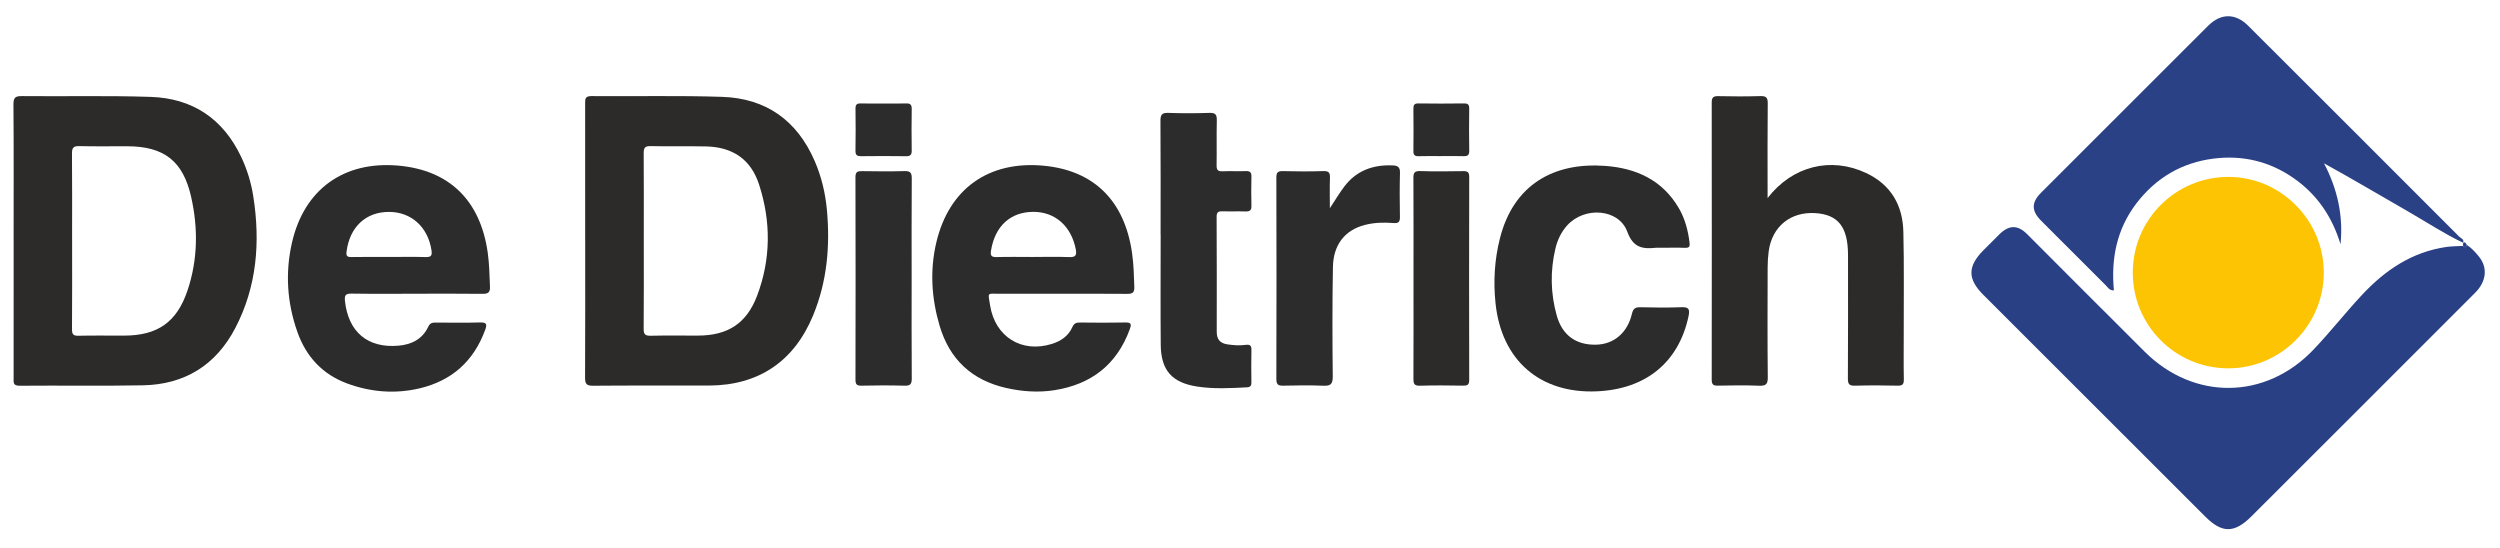
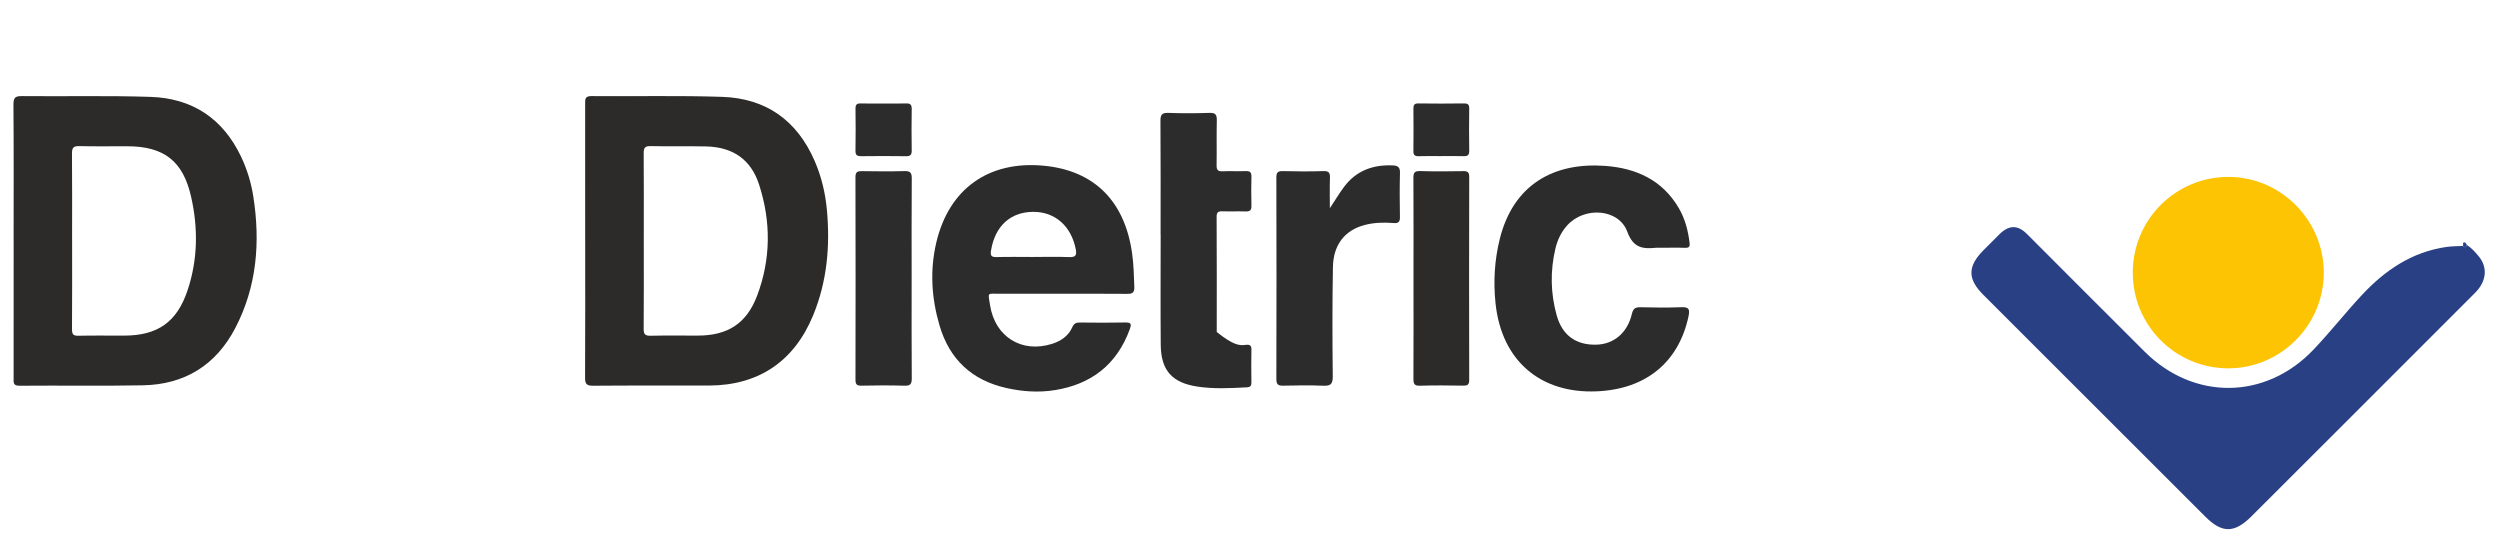
<svg xmlns="http://www.w3.org/2000/svg" width="105" height="23" viewBox="0 0 105 23" fill="none">
  <path d="M103.611 10.29C103.809 10.416 103.963 10.593 104.109 10.769C104.494 11.234 104.433 11.819 103.957 12.295C102.269 13.986 100.578 15.674 98.889 17.363C97.445 18.805 96.001 20.248 94.556 21.691C93.848 22.398 93.327 22.402 92.628 21.704C89.518 18.598 86.408 15.491 83.299 12.383C82.63 11.714 82.634 11.187 83.307 10.508C83.527 10.286 83.749 10.065 83.971 9.844C84.374 9.444 84.743 9.438 85.135 9.83C86.784 11.478 88.428 13.132 90.081 14.775C92.149 16.83 95.161 16.796 97.169 14.682C97.871 13.943 98.503 13.138 99.199 12.391C100.169 11.349 101.307 10.578 102.755 10.371C102.983 10.339 103.216 10.342 103.447 10.329C103.528 10.429 103.572 10.372 103.611 10.29Z" fill="#294085" />
  <path d="M24.577 10.104C24.577 8.189 24.579 6.275 24.576 4.36C24.576 4.174 24.563 4.034 24.835 4.036C26.667 4.052 28.501 4.007 30.331 4.068C32.171 4.129 33.475 5.056 34.214 6.756C34.498 7.41 34.663 8.097 34.729 8.805C34.87 10.327 34.74 11.817 34.151 13.246C33.354 15.178 31.862 16.186 29.778 16.193C28.154 16.198 26.531 16.186 24.908 16.201C24.621 16.204 24.571 16.11 24.573 15.85C24.583 13.935 24.578 12.021 24.578 10.106L24.577 10.104ZM27.039 10.088C27.039 11.328 27.045 12.569 27.034 13.809C27.032 14.037 27.094 14.106 27.325 14.101C27.984 14.086 28.645 14.096 29.306 14.095C30.553 14.095 31.353 13.596 31.798 12.422C32.38 10.885 32.386 9.306 31.881 7.75C31.535 6.686 30.768 6.173 29.648 6.15C28.872 6.133 28.095 6.154 27.319 6.137C27.079 6.132 27.034 6.219 27.035 6.436C27.044 7.653 27.039 8.871 27.039 10.088Z" fill="#2C2B2A" />
  <path d="M0.572 10.101C0.572 8.197 0.58 6.294 0.565 4.39C0.563 4.091 0.648 4.033 0.93 4.036C2.728 4.054 4.527 4.01 6.323 4.069C8.085 4.126 9.373 4.984 10.134 6.599C10.383 7.129 10.551 7.683 10.64 8.258C10.937 10.172 10.791 12.037 9.881 13.78C9.071 15.332 7.759 16.149 6.009 16.183C4.282 16.217 2.553 16.185 0.825 16.201C0.541 16.204 0.571 16.061 0.572 15.882C0.574 13.955 0.573 12.028 0.573 10.101H0.572ZM3.029 10.101C3.029 11.342 3.034 12.583 3.024 13.825C3.023 14.033 3.07 14.107 3.292 14.101C3.929 14.087 4.566 14.097 5.204 14.096C6.622 14.096 7.434 13.529 7.881 12.183C8.309 10.897 8.324 9.583 8.028 8.27C7.69 6.765 6.891 6.146 5.347 6.143C4.675 6.141 4.003 6.153 3.331 6.137C3.086 6.131 3.021 6.205 3.023 6.448C3.035 7.665 3.028 8.883 3.028 10.101H3.029Z" fill="#2C2B2A" />
-   <path d="M103.451 10.195C102.644 9.813 101.902 9.318 101.129 8.875C99.964 8.206 98.807 7.521 97.608 6.859C98.17 7.931 98.423 9.055 98.302 10.259C97.951 9.099 97.31 8.155 96.312 7.467C95.303 6.771 94.178 6.51 92.973 6.661C91.632 6.83 90.544 7.473 89.723 8.55C88.902 9.627 88.659 10.866 88.784 12.197C88.586 12.201 88.528 12.068 88.445 11.986C87.54 11.086 86.639 10.182 85.736 9.279C85.315 8.859 85.311 8.508 85.727 8.091C87.483 6.335 89.24 4.58 90.996 2.825C91.579 2.243 92.159 1.659 92.745 1.079C93.281 0.549 93.89 0.549 94.426 1.084C97.383 4.034 100.338 6.986 103.29 9.942C103.357 10.009 103.512 10.045 103.448 10.2L103.451 10.196V10.195Z" fill="#2A4186" />
-   <path d="M74.24 8.317C75.282 6.968 76.896 6.575 78.37 7.263C79.412 7.749 79.915 8.612 79.941 9.733C79.975 11.124 79.954 12.518 79.957 13.909C79.958 14.583 79.948 15.255 79.961 15.928C79.966 16.144 79.903 16.204 79.69 16.198C79.099 16.184 78.507 16.181 77.916 16.199C77.67 16.207 77.609 16.135 77.611 15.892C77.622 14.233 77.617 12.574 77.617 10.915C77.617 10.845 77.617 10.775 77.617 10.706C77.612 9.532 77.206 9.013 76.244 8.951C75.2 8.885 74.424 9.517 74.285 10.557C74.256 10.775 74.242 10.996 74.241 11.216C74.238 12.759 74.23 14.302 74.247 15.845C74.25 16.144 74.164 16.211 73.881 16.2C73.302 16.177 72.722 16.185 72.142 16.197C71.942 16.201 71.892 16.134 71.892 15.94C71.897 12.065 71.897 8.19 71.892 4.315C71.892 4.104 71.945 4.033 72.163 4.038C72.753 4.051 73.345 4.054 73.936 4.036C74.179 4.029 74.248 4.098 74.245 4.343C74.232 5.561 74.239 6.779 74.239 7.998C74.239 8.075 74.239 8.152 74.239 8.317H74.24Z" fill="#2C2B2A" />
  <path d="M44.557 12.337C43.699 12.337 42.841 12.333 41.983 12.338C41.454 12.342 41.49 12.245 41.584 12.829C41.797 14.153 42.914 14.84 44.179 14.444C44.56 14.325 44.873 14.112 45.039 13.739C45.108 13.582 45.199 13.544 45.356 13.546C45.995 13.553 46.633 13.558 47.27 13.544C47.535 13.537 47.518 13.642 47.449 13.832C46.907 15.312 45.836 16.141 44.299 16.386C43.616 16.495 42.932 16.447 42.26 16.295C40.823 15.97 39.882 15.097 39.464 13.682C39.122 12.528 39.048 11.354 39.327 10.176C39.86 7.924 41.529 6.742 43.837 6.96C45.949 7.16 47.235 8.433 47.547 10.63C47.614 11.102 47.626 11.577 47.642 12.053C47.65 12.295 47.558 12.344 47.341 12.342C46.413 12.333 45.485 12.338 44.558 12.338L44.557 12.337ZM43.386 10.792C43.896 10.792 44.406 10.779 44.914 10.798C45.175 10.807 45.229 10.719 45.184 10.479C44.998 9.503 44.318 8.895 43.398 8.898C42.437 8.901 41.793 9.496 41.624 10.515C41.587 10.731 41.631 10.803 41.857 10.797C42.366 10.783 42.876 10.793 43.386 10.793V10.792Z" fill="#2D2C2C" />
-   <path d="M17.512 12.337C16.596 12.337 15.68 12.346 14.765 12.332C14.508 12.328 14.463 12.405 14.489 12.648C14.63 13.94 15.441 14.63 16.732 14.519C17.282 14.472 17.743 14.247 17.988 13.719C18.064 13.554 18.176 13.547 18.32 13.548C18.934 13.551 19.549 13.561 20.163 13.543C20.439 13.536 20.465 13.616 20.377 13.856C19.896 15.171 18.973 15.992 17.622 16.311C16.593 16.553 15.57 16.471 14.579 16.105C13.546 15.723 12.86 14.982 12.495 13.955C12.056 12.725 11.973 11.46 12.264 10.187C12.774 7.951 14.444 6.754 16.728 6.956C18.873 7.145 20.176 8.417 20.485 10.614C20.552 11.087 20.558 11.561 20.579 12.036C20.591 12.292 20.492 12.344 20.259 12.341C19.343 12.33 18.427 12.336 17.512 12.336V12.337ZM16.323 10.792C16.845 10.792 17.366 10.782 17.887 10.797C18.121 10.804 18.153 10.714 18.122 10.51C17.974 9.535 17.272 8.898 16.332 8.9C15.361 8.902 14.694 9.531 14.557 10.553C14.532 10.741 14.568 10.8 14.76 10.796C15.281 10.786 15.803 10.792 16.323 10.792Z" fill="#2D2C2C" />
  <path d="M97.599 11.464C97.592 13.671 95.78 15.476 93.578 15.47C91.353 15.464 89.558 13.648 89.576 11.419C89.594 9.203 91.394 7.421 93.607 7.43C95.805 7.438 97.606 9.258 97.599 11.465V11.464Z" fill="#FCC402" />
  <path d="M69.792 10.406C69.71 10.406 69.629 10.399 69.549 10.407C68.994 10.459 68.601 10.422 68.347 9.734C67.988 8.756 66.537 8.661 65.813 9.476C65.569 9.751 65.415 10.075 65.33 10.429C65.105 11.373 65.121 12.32 65.383 13.252C65.615 14.081 66.189 14.49 67.022 14.477C67.769 14.466 68.349 13.99 68.538 13.189C68.592 12.957 68.682 12.898 68.906 12.904C69.474 12.92 70.043 12.925 70.611 12.903C70.91 12.892 70.985 12.963 70.921 13.271C70.513 15.208 69.138 16.346 67.067 16.436C64.684 16.539 63.065 15.136 62.813 12.745C62.716 11.827 62.769 10.917 62.995 10.018C63.564 7.755 65.256 6.81 67.414 6.967C68.714 7.062 69.818 7.557 70.509 8.739C70.77 9.186 70.899 9.678 70.961 10.19C70.982 10.358 70.942 10.416 70.766 10.409C70.442 10.396 70.117 10.406 69.793 10.406H69.792Z" fill="#2D2C2C" />
-   <path d="M48.745 9.848C48.745 8.258 48.751 6.668 48.739 5.078C48.738 4.825 48.795 4.732 49.064 4.741C49.643 4.762 50.224 4.76 50.803 4.741C51.059 4.732 51.111 4.828 51.106 5.061C51.091 5.687 51.108 6.314 51.097 6.941C51.093 7.139 51.154 7.203 51.352 7.194C51.675 7.179 52.002 7.199 52.325 7.186C52.511 7.179 52.564 7.248 52.56 7.427C52.55 7.834 52.55 8.24 52.56 8.646C52.565 8.833 52.492 8.886 52.316 8.881C51.991 8.87 51.666 8.886 51.342 8.875C51.166 8.868 51.097 8.915 51.098 9.105C51.106 10.718 51.106 12.331 51.103 13.944C51.103 14.254 51.245 14.417 51.546 14.462C51.8 14.5 52.054 14.519 52.309 14.486C52.485 14.462 52.565 14.497 52.56 14.695C52.55 15.148 52.553 15.601 52.559 16.053C52.561 16.194 52.524 16.26 52.368 16.268C51.672 16.304 50.975 16.342 50.285 16.236C49.219 16.073 48.761 15.553 48.751 14.476C48.738 12.932 48.748 11.389 48.748 9.845H48.745V9.848Z" fill="#2D2C2C" />
+   <path d="M48.745 9.848C48.745 8.258 48.751 6.668 48.739 5.078C48.738 4.825 48.795 4.732 49.064 4.741C49.643 4.762 50.224 4.76 50.803 4.741C51.059 4.732 51.111 4.828 51.106 5.061C51.091 5.687 51.108 6.314 51.097 6.941C51.093 7.139 51.154 7.203 51.352 7.194C51.675 7.179 52.002 7.199 52.325 7.186C52.511 7.179 52.564 7.248 52.56 7.427C52.55 7.834 52.55 8.24 52.56 8.646C52.565 8.833 52.492 8.886 52.316 8.881C51.991 8.87 51.666 8.886 51.342 8.875C51.166 8.868 51.097 8.915 51.098 9.105C51.106 10.718 51.106 12.331 51.103 13.944C51.8 14.5 52.054 14.519 52.309 14.486C52.485 14.462 52.565 14.497 52.56 14.695C52.55 15.148 52.553 15.601 52.559 16.053C52.561 16.194 52.524 16.26 52.368 16.268C51.672 16.304 50.975 16.342 50.285 16.236C49.219 16.073 48.761 15.553 48.751 14.476C48.738 12.932 48.748 11.389 48.748 9.845H48.745V9.848Z" fill="#2D2C2C" />
  <path d="M55.854 8.745C56.086 8.396 56.256 8.107 56.456 7.841C56.967 7.163 57.67 6.911 58.498 6.947C58.709 6.956 58.805 7.021 58.799 7.256C58.783 7.871 58.786 8.486 58.797 9.1C58.801 9.308 58.753 9.386 58.528 9.368C58.123 9.336 57.717 9.345 57.319 9.449C56.49 9.664 55.999 10.273 55.983 11.217C55.955 12.748 55.959 14.279 55.976 15.81C55.979 16.141 55.878 16.214 55.572 16.2C55.016 16.177 54.459 16.185 53.903 16.198C53.686 16.203 53.606 16.155 53.607 15.916C53.615 13.098 53.614 10.279 53.607 7.461C53.607 7.246 53.664 7.182 53.879 7.187C54.447 7.201 55.015 7.205 55.582 7.186C55.829 7.176 55.865 7.274 55.858 7.485C55.844 7.877 55.854 8.27 55.854 8.747V8.745Z" fill="#2D2C2C" />
  <path d="M38.289 11.709C38.289 13.101 38.283 14.495 38.294 15.887C38.296 16.127 38.238 16.207 37.989 16.199C37.387 16.181 36.783 16.185 36.18 16.198C35.979 16.202 35.929 16.136 35.93 15.942C35.936 13.11 35.937 10.278 35.929 7.446C35.928 7.211 36.019 7.184 36.213 7.188C36.804 7.197 37.397 7.203 37.987 7.186C38.232 7.179 38.296 7.253 38.294 7.496C38.283 8.9 38.289 10.305 38.289 11.709V11.709Z" fill="#2D2C2C" />
  <path d="M59.367 11.69C59.367 10.287 59.371 8.884 59.363 7.481C59.361 7.264 59.405 7.178 59.644 7.185C60.246 7.204 60.849 7.198 61.451 7.188C61.641 7.184 61.708 7.231 61.707 7.434C61.701 10.275 61.7 13.116 61.707 15.956C61.707 16.168 61.627 16.2 61.446 16.197C60.843 16.188 60.24 16.18 59.639 16.2C59.389 16.208 59.362 16.107 59.364 15.899C59.371 14.496 59.367 13.093 59.367 11.69Z" fill="#2C2B2A" />
  <path d="M37.086 4.347C37.41 4.347 37.734 4.356 38.058 4.344C38.245 4.337 38.295 4.408 38.292 4.586C38.283 5.164 38.283 5.743 38.292 6.321C38.295 6.503 38.235 6.563 38.054 6.561C37.43 6.551 36.805 6.553 36.18 6.56C36.013 6.562 35.927 6.531 35.93 6.334C35.941 5.744 35.938 5.153 35.931 4.563C35.929 4.398 35.983 4.34 36.15 4.344C36.462 4.355 36.774 4.347 37.086 4.347Z" fill="#2D2C2C" />
  <path d="M60.523 6.557C60.21 6.557 59.897 6.549 59.584 6.56C59.419 6.566 59.361 6.509 59.363 6.343C59.37 5.752 59.369 5.16 59.363 4.57C59.361 4.413 59.397 4.341 59.575 4.344C60.211 4.354 60.849 4.352 61.485 4.344C61.648 4.342 61.709 4.389 61.707 4.558C61.699 5.149 61.697 5.741 61.708 6.331C61.711 6.524 61.632 6.566 61.461 6.559C61.149 6.549 60.835 6.556 60.523 6.556V6.557Z" fill="#2D2C2C" />
  <path d="M103.61 10.29C103.572 10.372 103.527 10.429 103.447 10.329C103.448 10.285 103.449 10.24 103.451 10.196L103.448 10.2C103.553 10.138 103.57 10.236 103.611 10.29H103.61Z" fill="#2A4186" />
</svg>